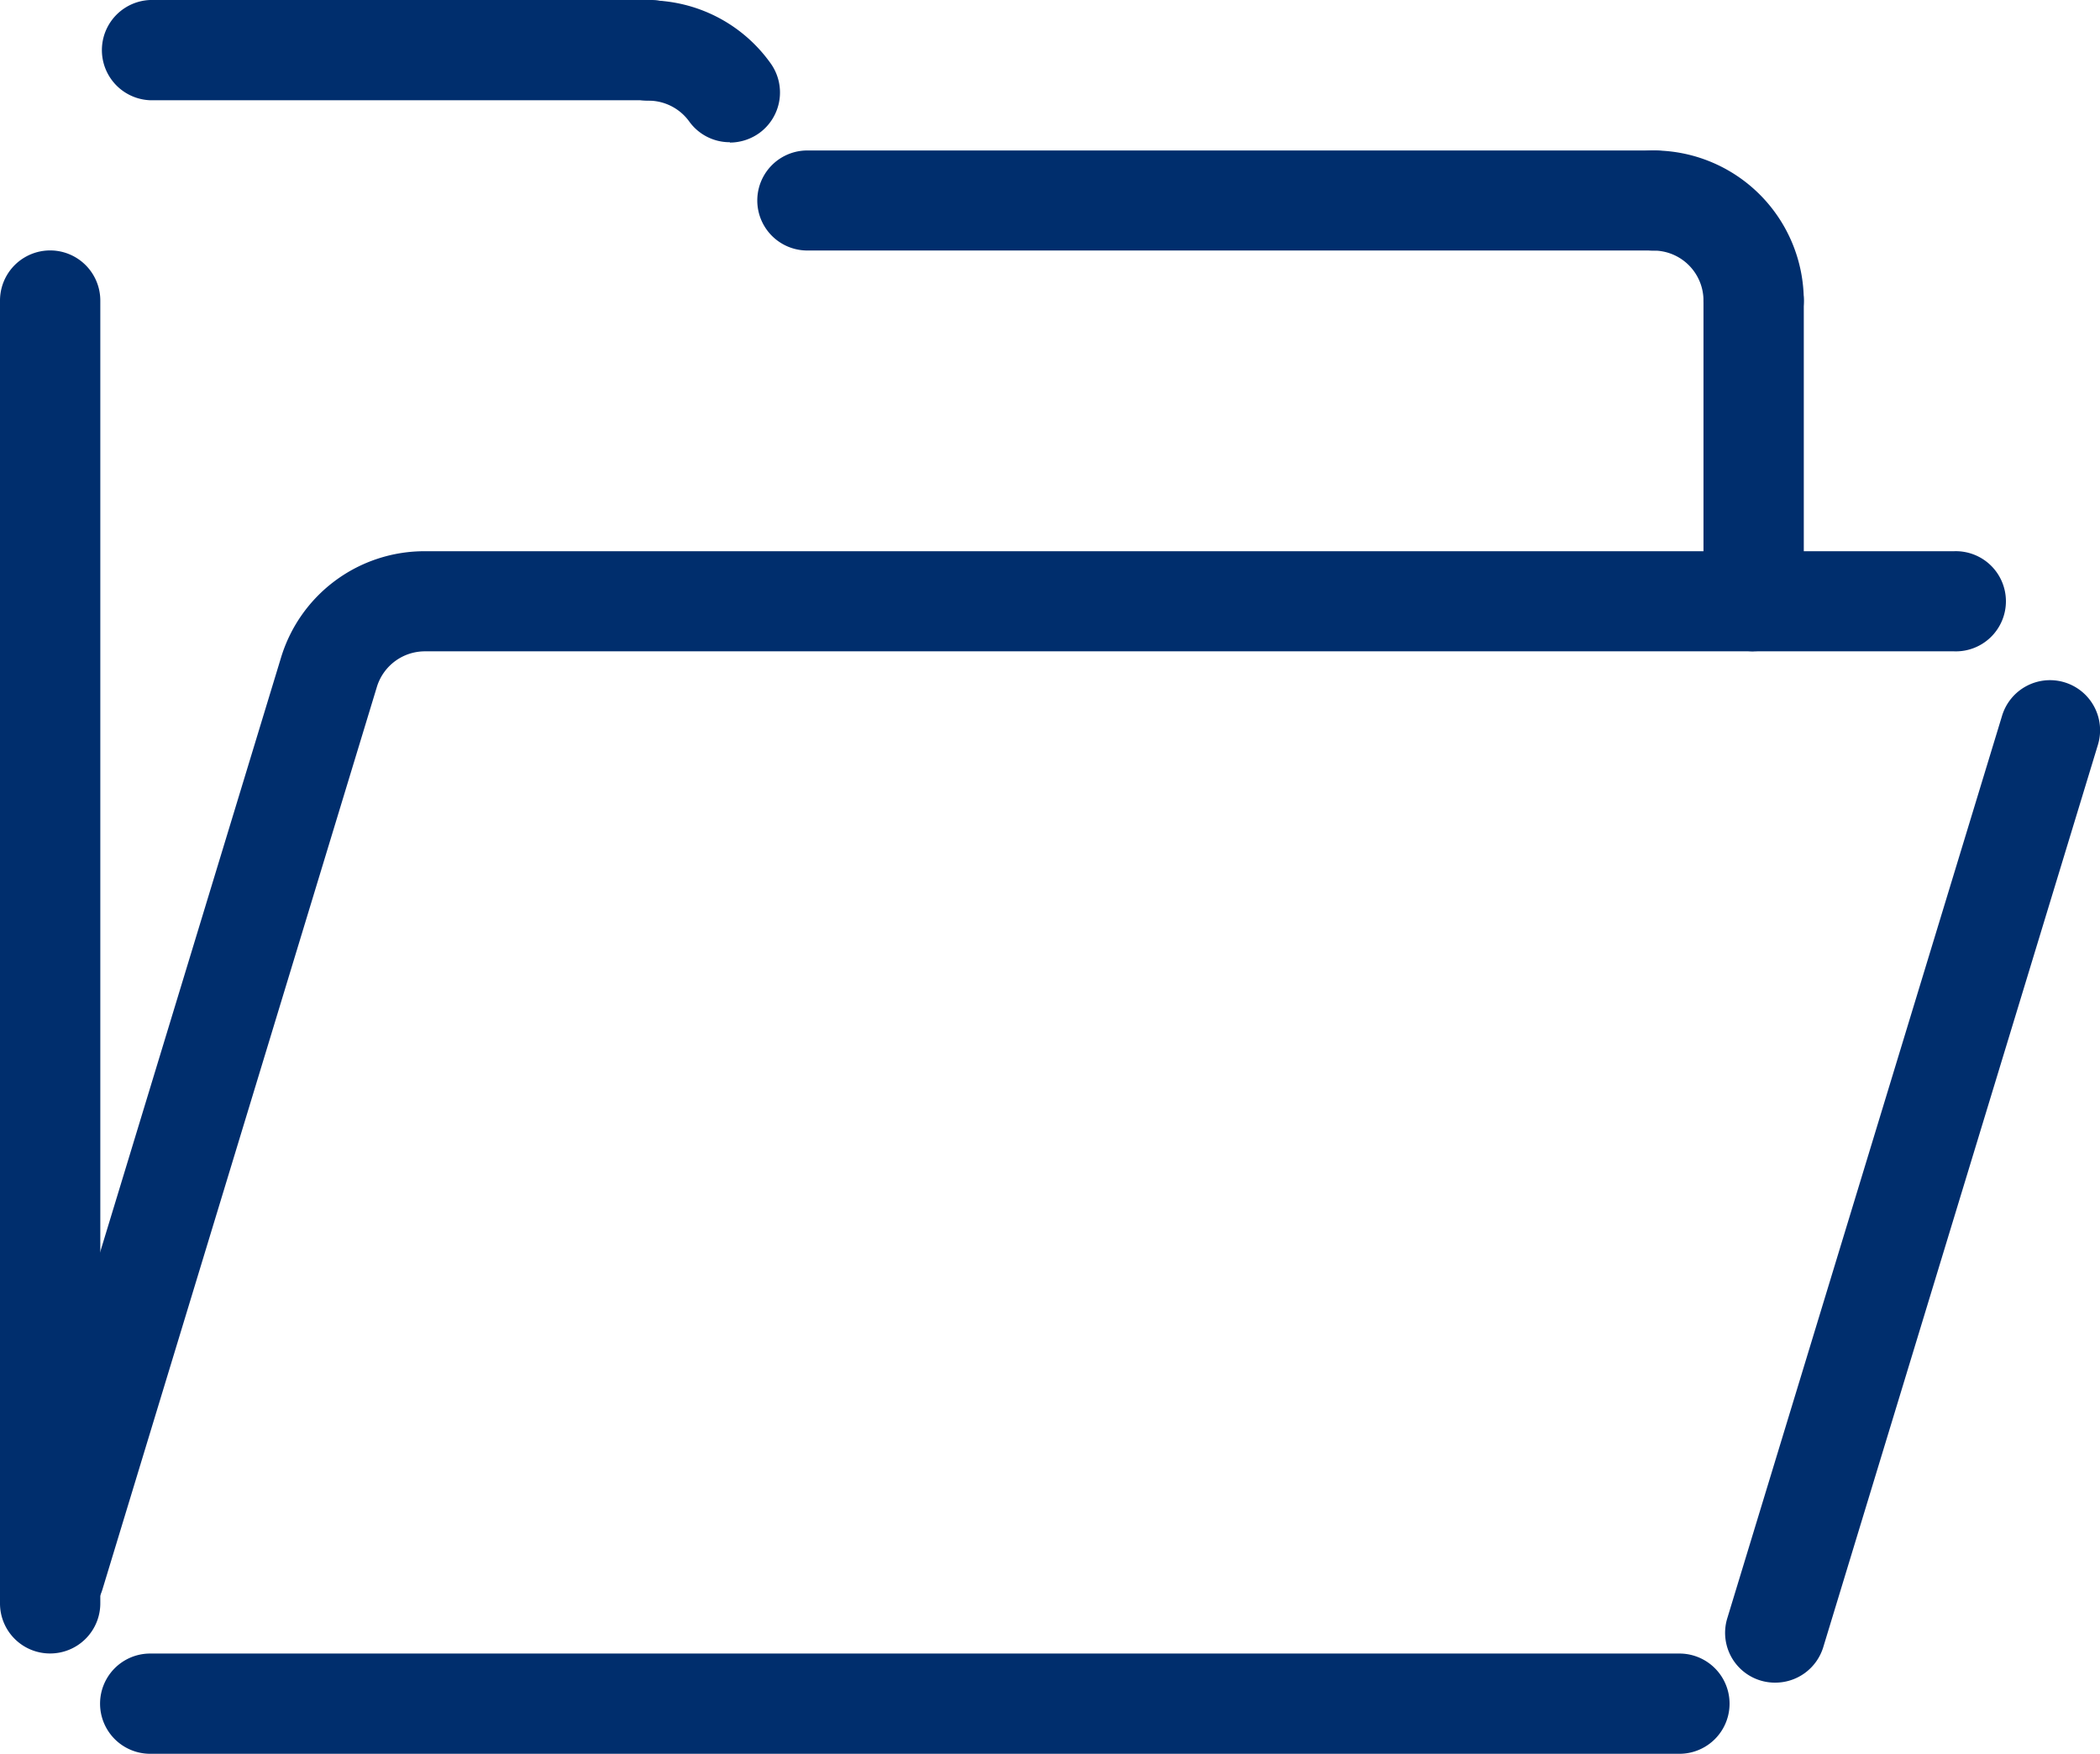
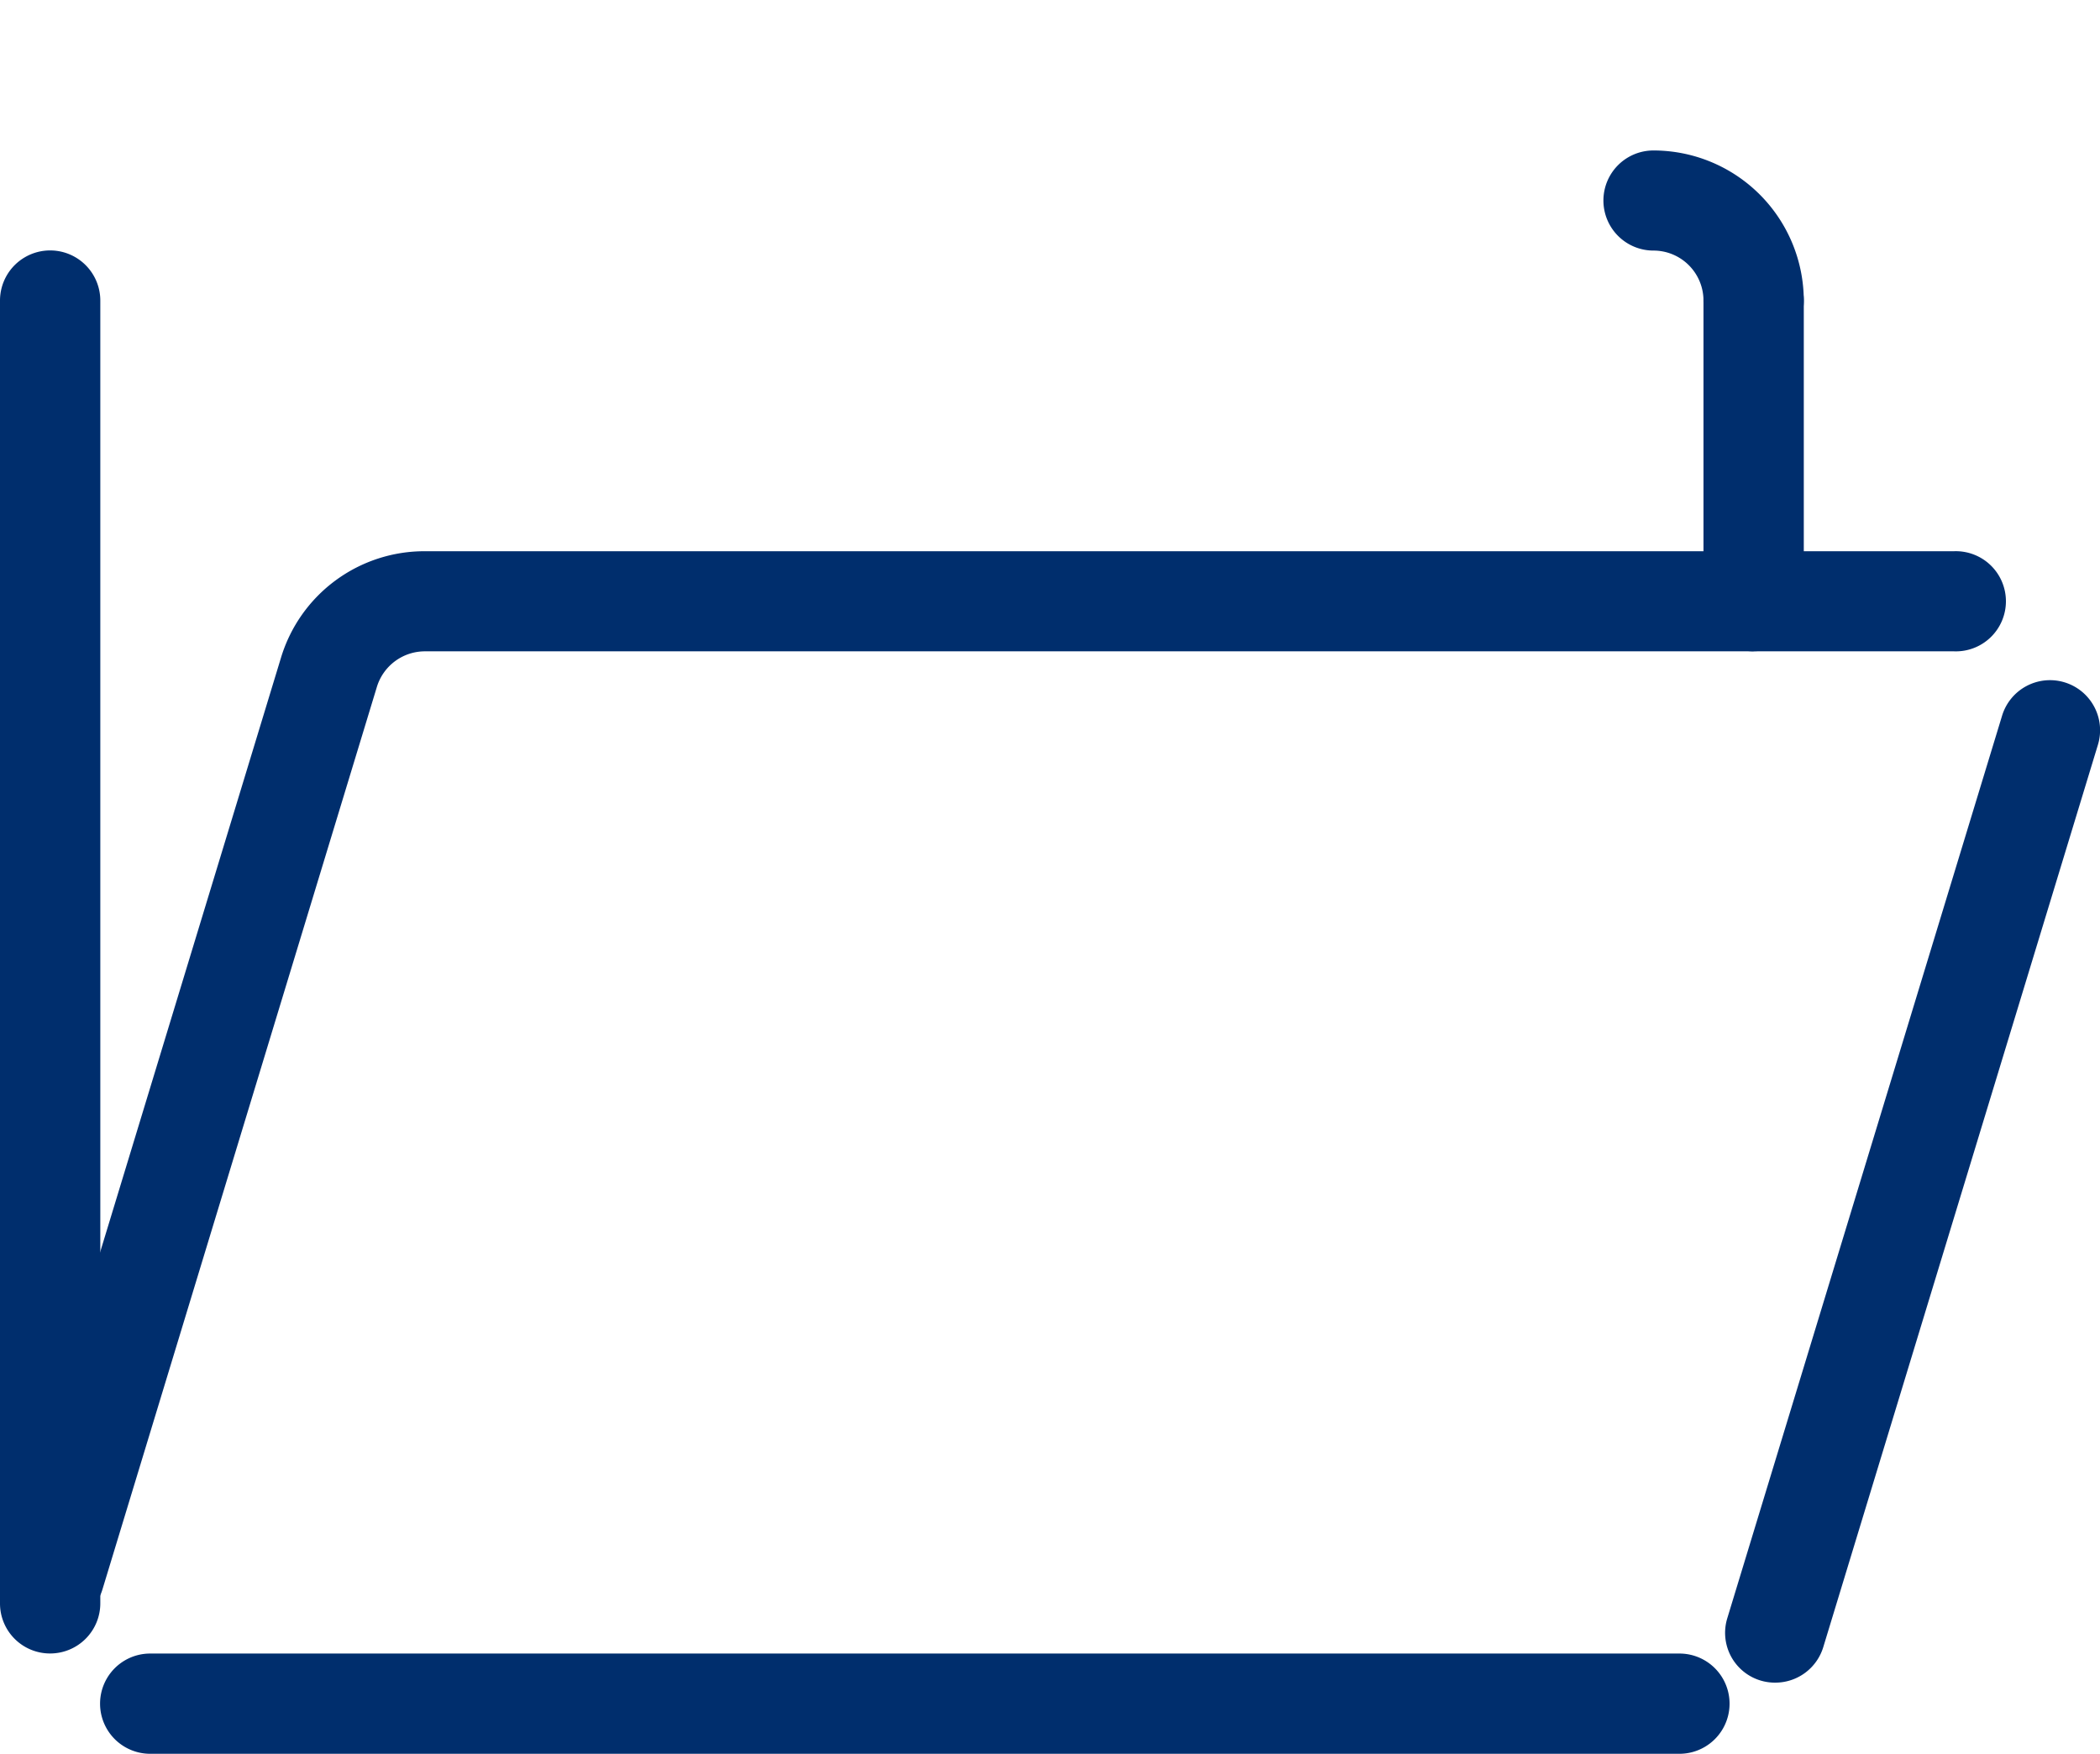
<svg xmlns="http://www.w3.org/2000/svg" width="30.315" height="25.316" viewBox="0 0 30.315 25.316">
  <g id="Grupo_4590" data-name="Grupo 4590" transform="translate(-1128.242 -1658.623)">
    <g id="Grupo_4589" data-name="Grupo 4589">
      <path id="Trazado_10392" data-name="Trazado 10392" d="M29.937,347.686a.724.724,0,0,1-.724-.724.722.722,0,0,0-.722-.722.722.722,0,1,1,0-1.445,2.171,2.171,0,0,1,2.17,2.167.723.723,0,0,1-.724.724" transform="translate(1123.62 1316)" fill="#002e6d" />
      <g id="Grupo_4586" data-name="Grupo 4586">
-         <path id="Trazado_10391" data-name="Trazado 10391" d="M28.491,346.239H16.276a.722.722,0,1,1,0-1.444H28.491a.722.722,0,1,1,0,1.444" transform="translate(1123.62 1316)" fill="#002e6d" />
-         <path id="Trazado_10397" data-name="Trazado 10397" d="M13.981,344.07H6.79a.724.724,0,0,1,0-1.447h7.191a.724.724,0,1,1,0,1.447" transform="translate(1123.62 1316)" fill="#002e6d" />
        <path id="Trazado_10400" data-name="Trazado 10400" d="M5.405,366.082a.727.727,0,0,1-.691-.935l3.964-13.029a2.163,2.163,0,0,1,2.079-1.538H32.829a.723.723,0,1,1,0,1.445H10.757a.725.725,0,0,0-.694.512L6.1,365.569a.724.724,0,0,1-.691.513" transform="translate(1123.62 1316)" fill="#002e6d" />
        <path id="Trazado_10402" data-name="Trazado 10402" d="M28.866,367.939H6.79a.723.723,0,0,1,0-1.447H28.866a.723.723,0,0,1,0,1.447" transform="translate(1123.62 1316)" fill="#002e6d" />
      </g>
    </g>
    <g id="Grupo_4588" data-name="Grupo 4588">
      <path id="Trazado_10393" data-name="Trazado 10393" d="M30.249,366.912a.719.719,0,0,1-.691-.934l3.964-13.019a.723.723,0,1,1,1.383.422L30.942,366.4a.724.724,0,0,1-.693.512" transform="translate(1123.62 1316)" fill="#002e6d" />
-       <path id="Trazado_10398" data-name="Trazado 10398" d="M15.159,344.676a.719.719,0,0,1-.588-.3.726.726,0,0,0-.59-.3.724.724,0,0,1,0-1.448,2.164,2.164,0,0,1,1.764.907.723.723,0,0,1-.164,1.01.733.733,0,0,1-.422.136" transform="translate(1123.62 1316)" fill="#002e6d" />
      <path id="Trazado_10401" data-name="Trazado 10401" d="M29.937,352.025a.723.723,0,0,1-.724-.723v-4.339a.724.724,0,0,1,1.448,0V351.3a.722.722,0,0,1-.724.723" transform="translate(1123.62 1316)" fill="#002e6d" />
      <path id="Trazado_10404" data-name="Trazado 10404" d="M5.345,366.491a.722.722,0,0,1-.723-.723V346.962a.724.724,0,0,1,1.448,0v18.806a.724.724,0,0,1-.725.723" transform="translate(1123.62 1316)" fill="#002e6d" />
    </g>
  </g>
</svg>